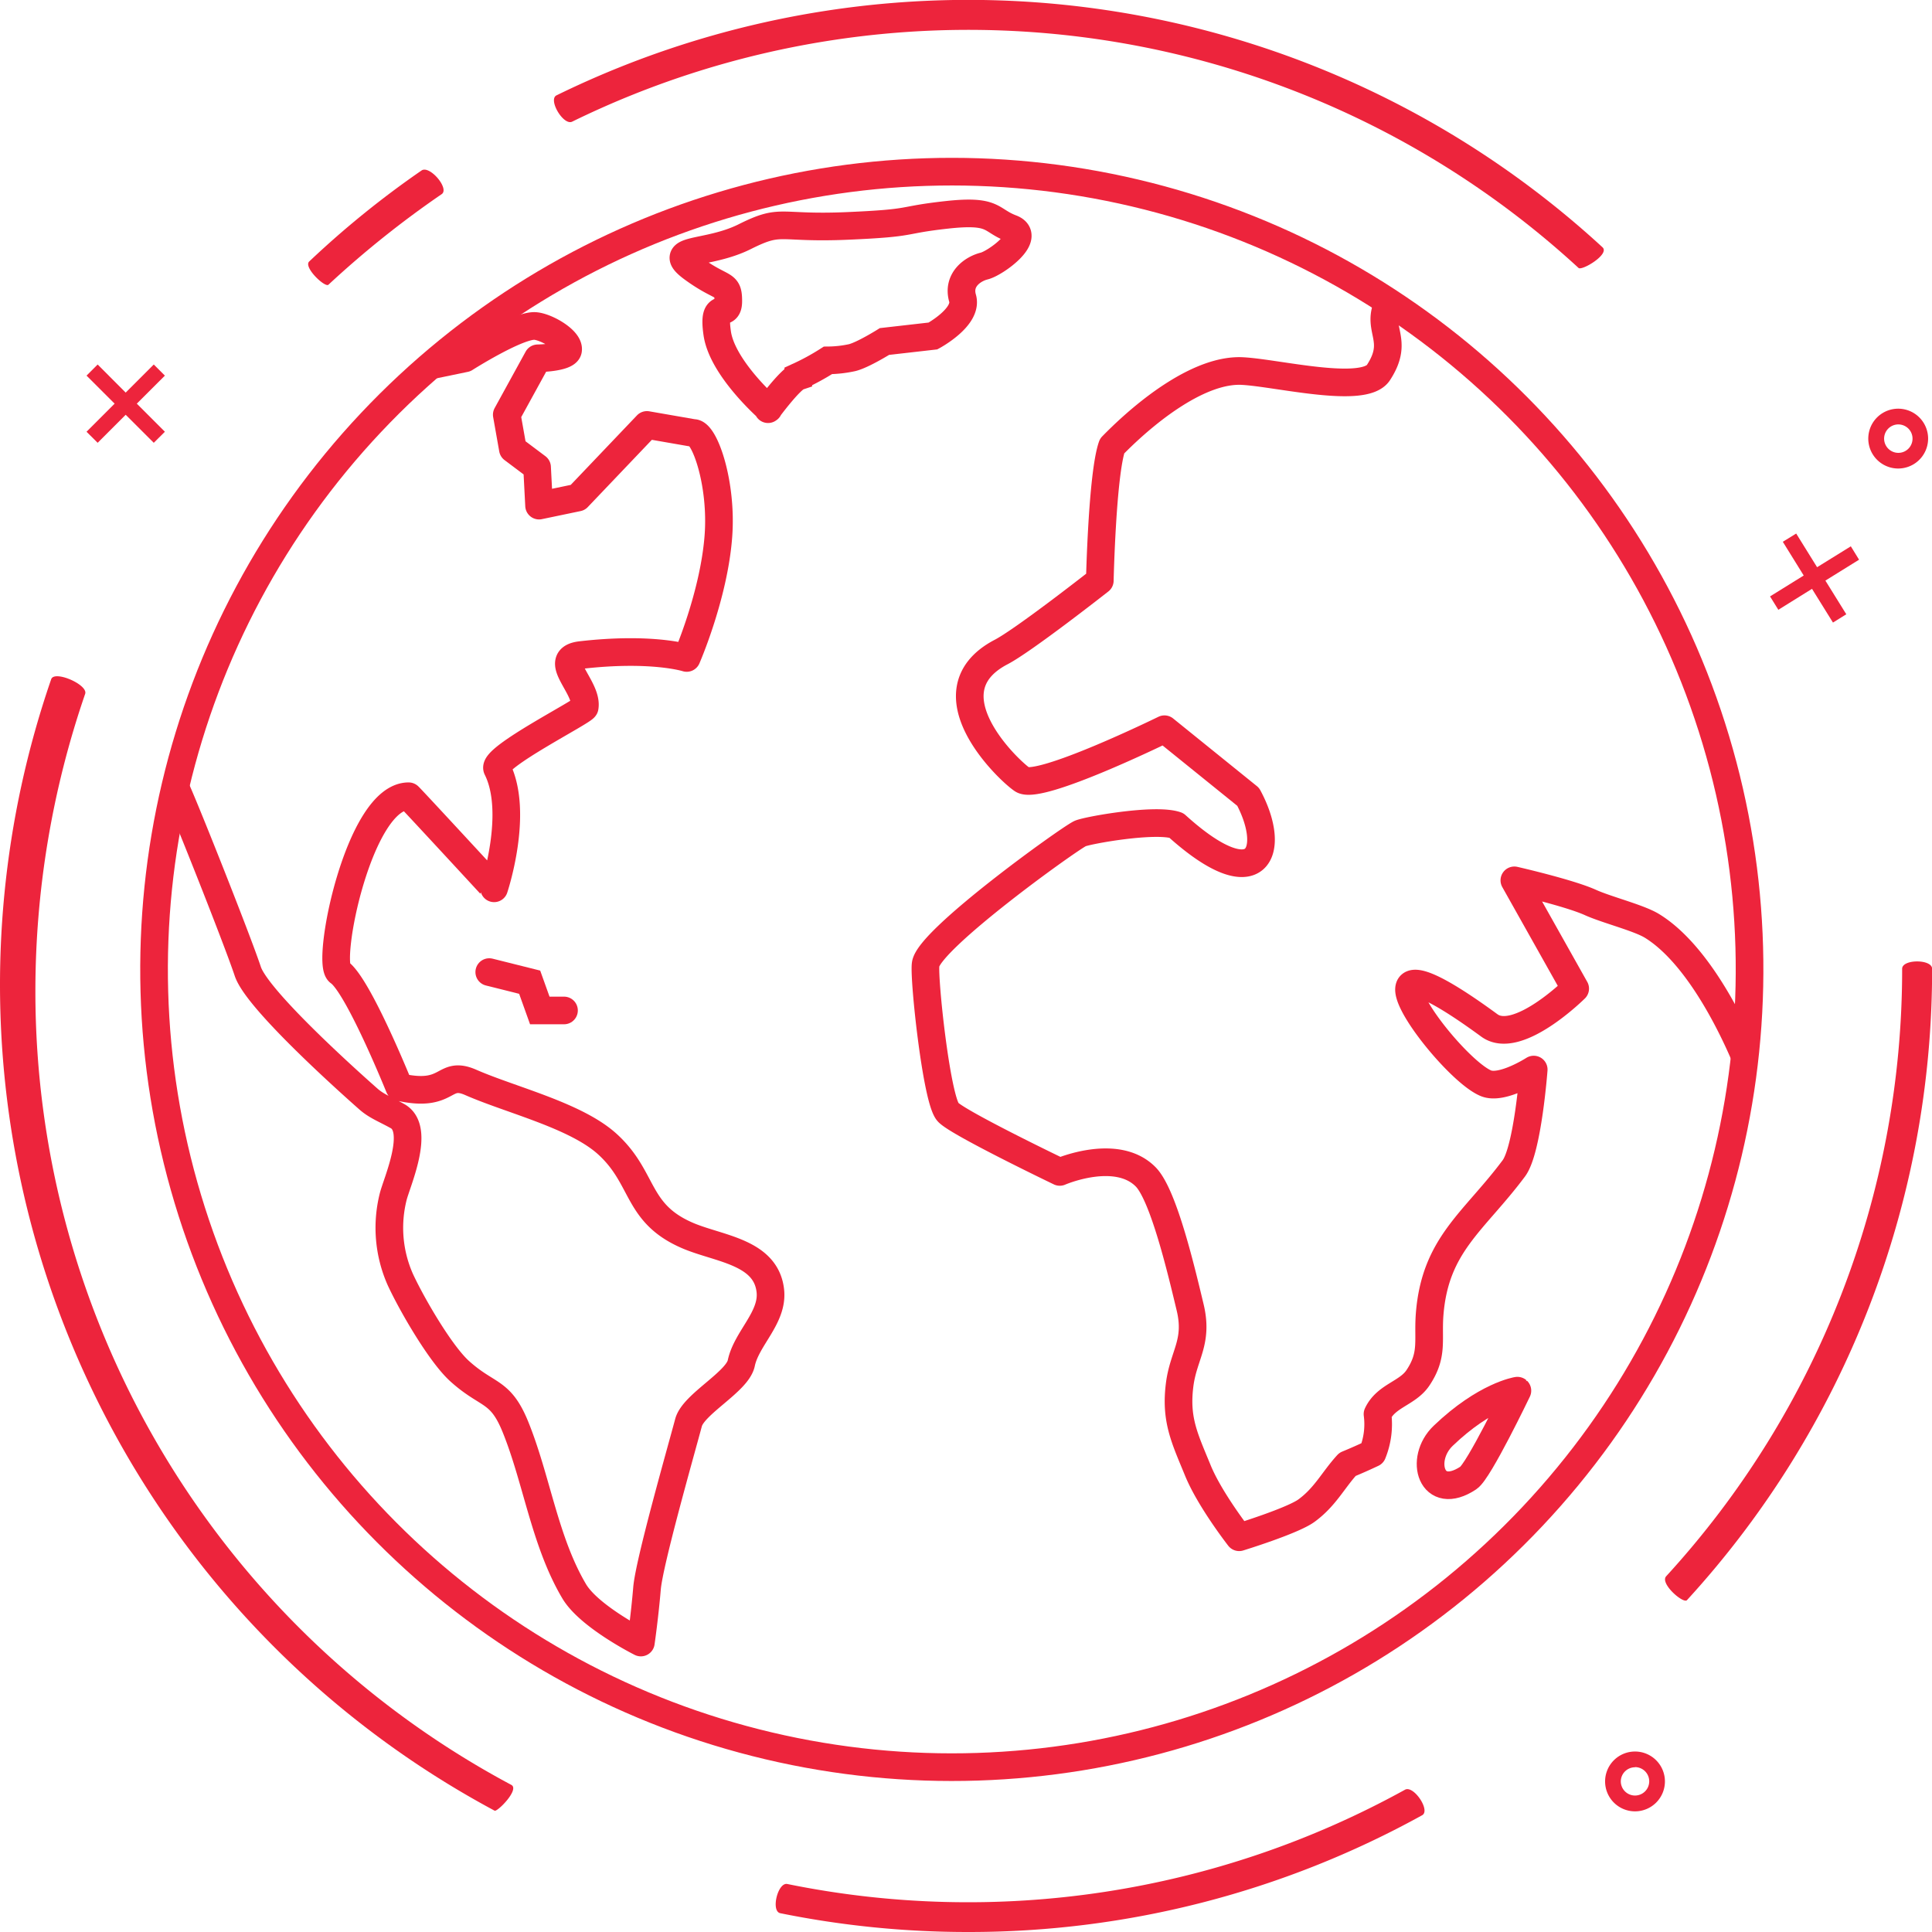
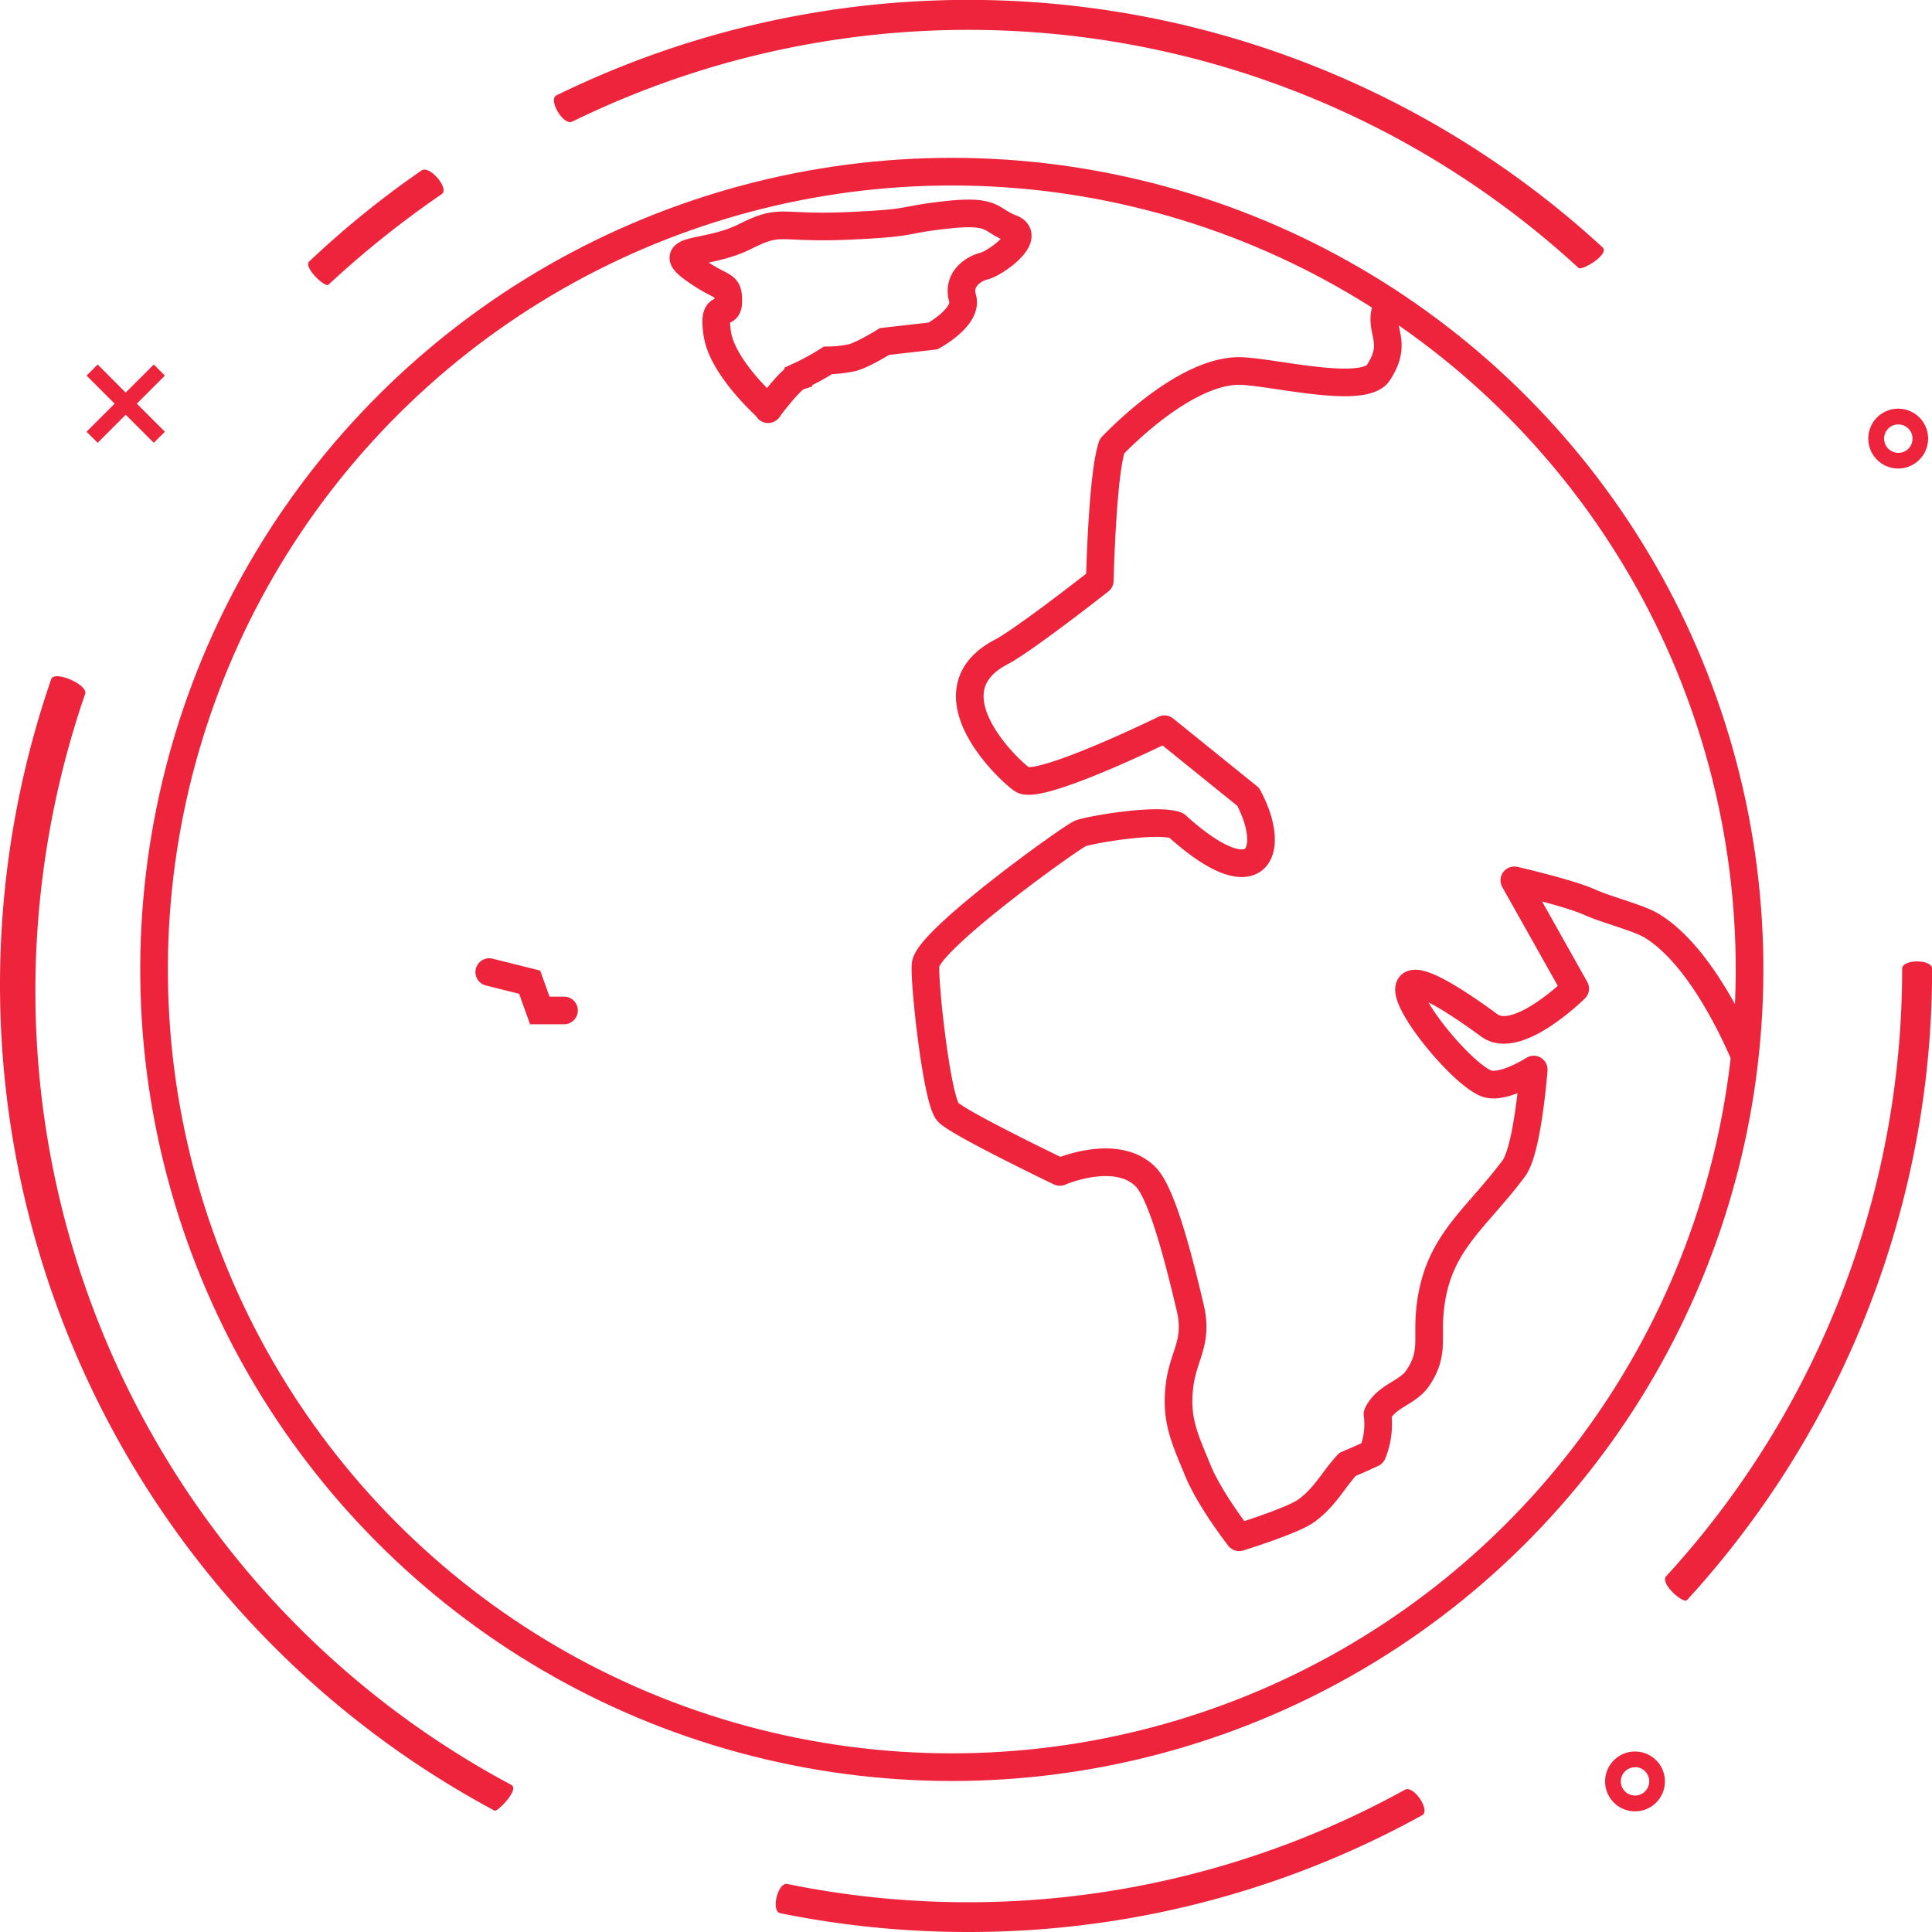
<svg xmlns="http://www.w3.org/2000/svg" viewBox="0 0 349.4 349.4">
  <defs>
    <style>.cls-1,.cls-2,.cls-3{fill:none;stroke:#ed243c;stroke-width:5px;}.cls-1,.cls-3{stroke-miterlimit:10;}.cls-2{stroke-linejoin:round;}.cls-3{stroke-linecap:round;}.cls-4{fill:#ed243c;}</style>
  </defs>
  <title>Asset 2</title>
  <g id="Layer_2" data-name="Layer 2">
    <g id="icons">
      <circle class="cls-1" cx="172.14" cy="175.33" r="144.27" transform="translate(-38.05 302.58) rotate(-76.72)" />
      <path class="cls-2" d="M315.55,191c-3.4-7.95-9.4-19-16.77-23.54-2.35-1.46-8.23-2.92-11.16-4.25-3.85-1.74-13.75-4-13.75-4l11,19.58s-10.44,10.37-15.52,6.66c-28.49-20.86-7.5,7.68-.59,10.47,2.92,1.17,8.61-2.49,8.61-2.49s-1.08,14.5-3.6,17.87c-7.25,9.71-14.22,13.75-15.22,26.37-.37,4.76.7,7.29-2.11,11.5-1.87,2.82-5.76,3.22-7.32,6.57a14,14,0,0,1-.91,7.09q-2.24,1.06-4.52,2c-2.63,2.88-4,5.85-7.38,8.34-2.5,1.86-12.21,4.84-12.21,4.84s-5.31-6.8-7.47-12.08c-2.35-5.75-4.11-9.16-3.29-15.52.69-5.4,3.41-7.68,1.89-14s-4.75-20.16-8-23.54c-5.28-5.42-15.57-.93-15.57-.93s-18.74-9-20.26-10.87c-2.07-2.54-4.36-24.12-4-26.68.56-4.46,25.56-22.46,27.91-23.63,1.15-.57,13.65-2.83,17.42-1.49,14.79,13.4,18.29,4.64,13-5.16l-15.14-12.23S187.9,143,184.9,141c-2.54-1.69-17.38-15.82-4-23,4-2,18-13,18-13s.43-19.27,2.22-24.33c6.38-6.53,16-14,23.63-13.56,6.27.34,21.95,4.26,24.54.27,4-6.11-.7-7.85,1.89-12.74" />
-       <path class="cls-2" d="M261,259.66c-4.44,4.25-2.13,12.07,4.56,7.62,1.9-1.26,8.86-15.78,8.86-15.78S268.6,252.38,261,259.66Z" />
-       <path class="cls-2" d="M77.92,66.08,84.1,64.8s9-5.72,12.42-5.85c1.9-.07,6.55,2.51,6.21,4.38-.25,1.4-5.48,1.47-5.48,1.47L91.65,75l1.1,6.21,4.38,3.29.36,6.94,7-1.46L117,76.85l8.4,1.46c2-.12,5.25,9.09,4.52,18.68-.81,10.73-5.73,22-5.73,22s-6.27-2-19.09-.53c-5.62.63,1.27,5.8.64,9.46-.13.72-16.81,9.11-15.82,11.1,4,8-.56,21.63-.56,21.63S74,144,73.9,144c-9,0-15,30.09-12.56,31.82,3.47,2.43,10.86,20.77,10.86,20.77,9.16,2.07,7.81-3.08,12.93-.84,7.29,3.2,19.12,6,24.8,11.24,6.65,6.12,5.07,12.38,14.31,16.41,5.63,2.46,14.32,2.91,15.08,10.08.51,4.83-4.33,8.57-5.26,13.05-.7,3.37-8.65,7.39-9.54,10.75-1.48,5.53-7.13,25.33-7.51,30-.43,5.11-1.11,9.77-1.11,9.77s-9.34-4.69-12.06-9.27c-5.33-9-6.76-20.21-10.63-29.74-2.75-6.76-5-5.46-10.13-10.11-3.48-3.18-8.58-12-10.65-16.45a23.06,23.06,0,0,1-1.32-15.06c.64-2.59,5-12.19.8-14.56-2.31-1.28-3.83-1.82-5.28-3.1-1.78-1.57-20-17.66-21.81-23.07-2-6-11.92-30.95-13.18-33.43" />
      <polyline class="cls-3" points="88.48 175.8 95.79 177.63 97.62 182.74 102 182.74" />
      <path class="cls-3" d="M138.9,74s4-5.42,5.47-5.91a43.35,43.35,0,0,0,5.36-2.92,21.22,21.22,0,0,0,4.38-.49c1.95-.48,5.85-2.92,5.85-2.92l8.77-1s6.33-3.41,5.35-6.82S176,48.6,178,48.11s8.77-5.35,4.87-6.82-2.92-3.4-11.69-2.43-5.36,1.46-18,2-11.69-1.46-18.51,1.95S120,44.7,125.38,48.6s6.33,2.44,6.33,5.85-2.92-.49-2,5.84S139,73.93,139,73.93" />
      <path class="cls-4" d="M295.69,327.58a5.41,5.41,0,1,0-5.41-5.41A5.41,5.41,0,0,0,295.69,327.58Zm0-8a2.57,2.57,0,1,1-2.57,2.56A2.57,2.57,0,0,1,295.69,319.61Z" />
      <polygon class="cls-4" points="17.66 80.08 22.73 75.01 27.81 80.08 29.82 78.08 24.74 73 29.82 67.93 27.81 65.92 22.73 71 17.66 65.92 15.65 67.93 20.73 73 15.65 78.08 17.66 80.08" />
      <path class="cls-4" d="M285.48,48.46A162.93,162.93,0,0,0,103.48,22c-1.58.78-4.42-4-2.83-4.76A169.34,169.34,0,0,1,289.83,44.74C291.13,46,286.1,49,285.48,48.46Z" />
      <path class="cls-4" d="M55.92,47.29A169.27,169.27,0,0,1,76.24,30.83c1.46-1,5.1,3.28,3.64,4.28A177.52,177.52,0,0,0,59.4,51.49C58.78,52.07,54.83,48.32,55.92,47.29Z" />
      <path class="cls-4" d="M89.45,327.46A169.46,169.46,0,0,1,9.26,122.83c.58-1.67,6.72,1,6.14,2.66a165.31,165.31,0,0,0-9,53.71A162.64,162.64,0,0,0,92.48,322.8C94,323.64,89.93,327.72,89.45,327.46Z" />
      <path class="cls-4" d="M175.2,349.4A170.38,170.38,0,0,1,141.11,346c-1.74-.35-.45-5.64,1.28-5.28a163.56,163.56,0,0,0,111.7-17.05c1.55-.86,4.66,3.75,3.11,4.61A169.39,169.39,0,0,1,175.2,349.4Z" />
      <path class="cls-4" d="M301.33,285.06A162.4,162.4,0,0,0,344,175.2c0-1.77,5.42-1.77,5.42,0a168.78,168.78,0,0,1-44.34,114.19C304.43,290.08,300.13,286.37,301.33,285.06Z" />
      <path class="cls-4" d="M344.55,74.06a5.41,5.41,0,1,0,4,6.51A5.41,5.41,0,0,0,344.55,74.06Zm-1.82,7.77a2.57,2.57,0,1,1,3.08-1.91A2.56,2.56,0,0,1,342.73,81.83Z" />
-       <polygon class="cls-4" points="334.72 98.8 328.62 102.58 324.84 96.49 322.42 97.98 326.2 104.08 320.11 107.86 321.61 110.28 327.7 106.49 331.49 112.59 333.9 111.09 330.12 105 336.21 101.22 334.72 98.8" />
    </g>
  </g>
</svg>